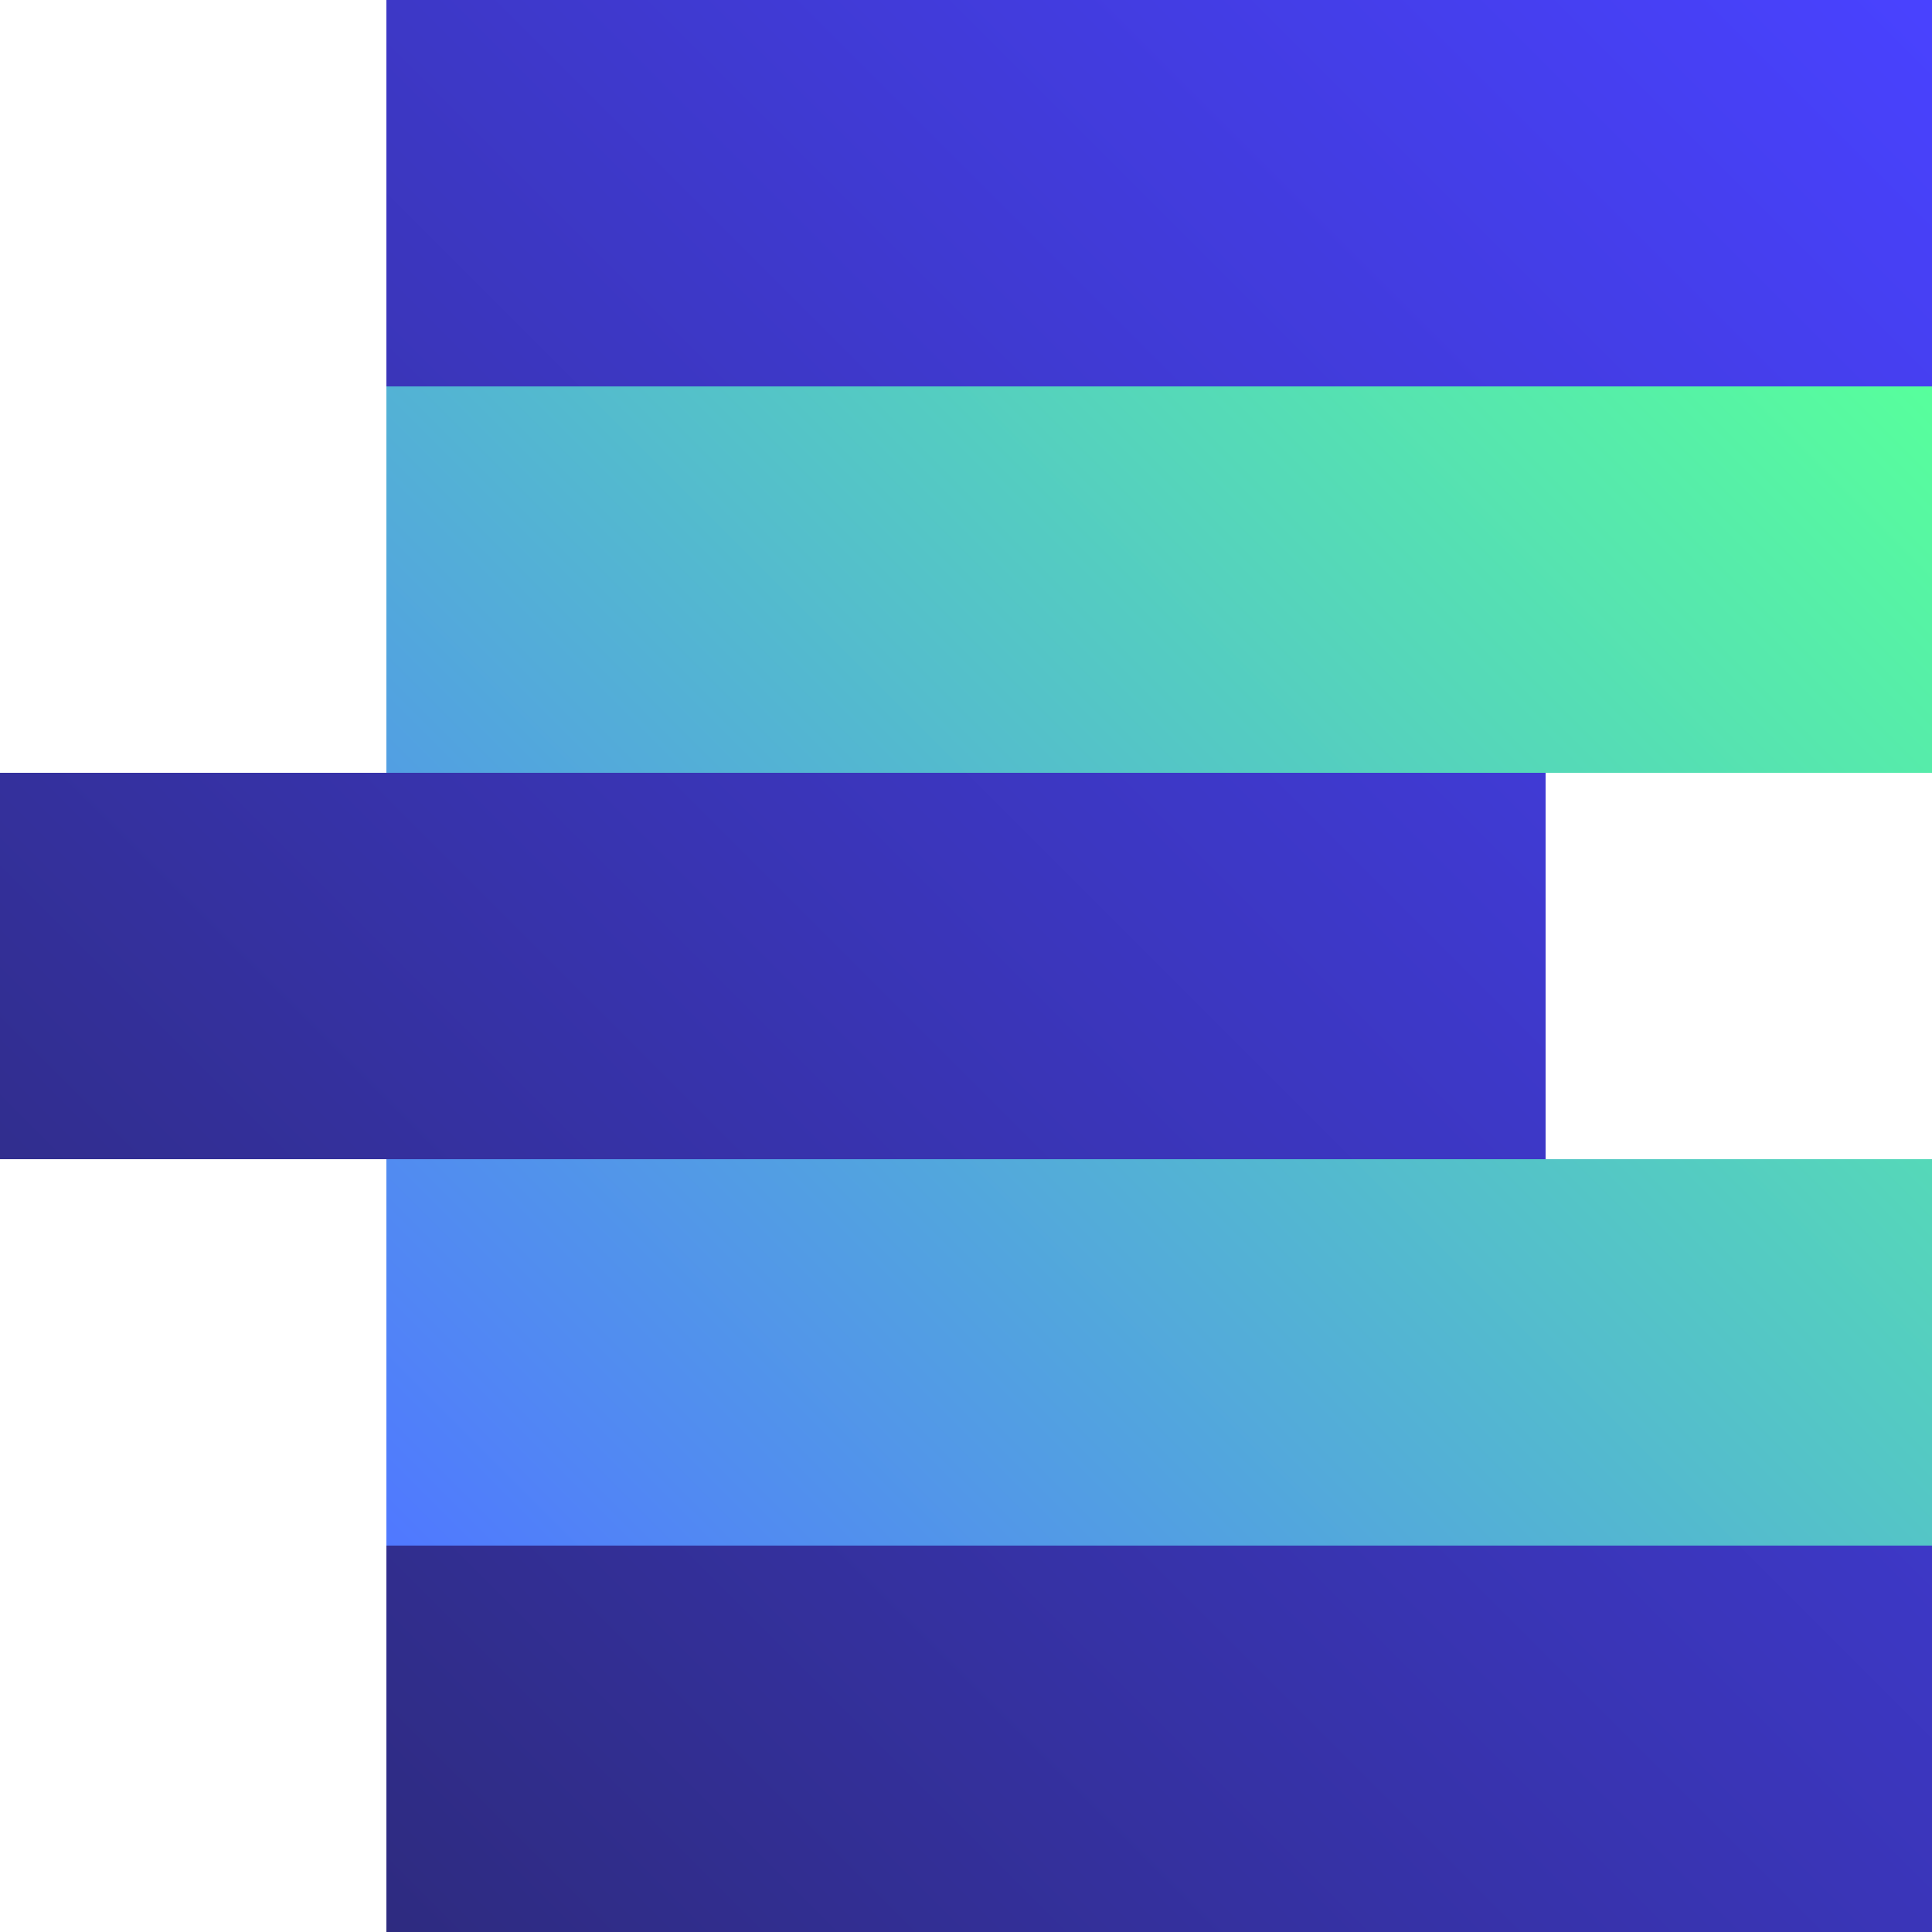
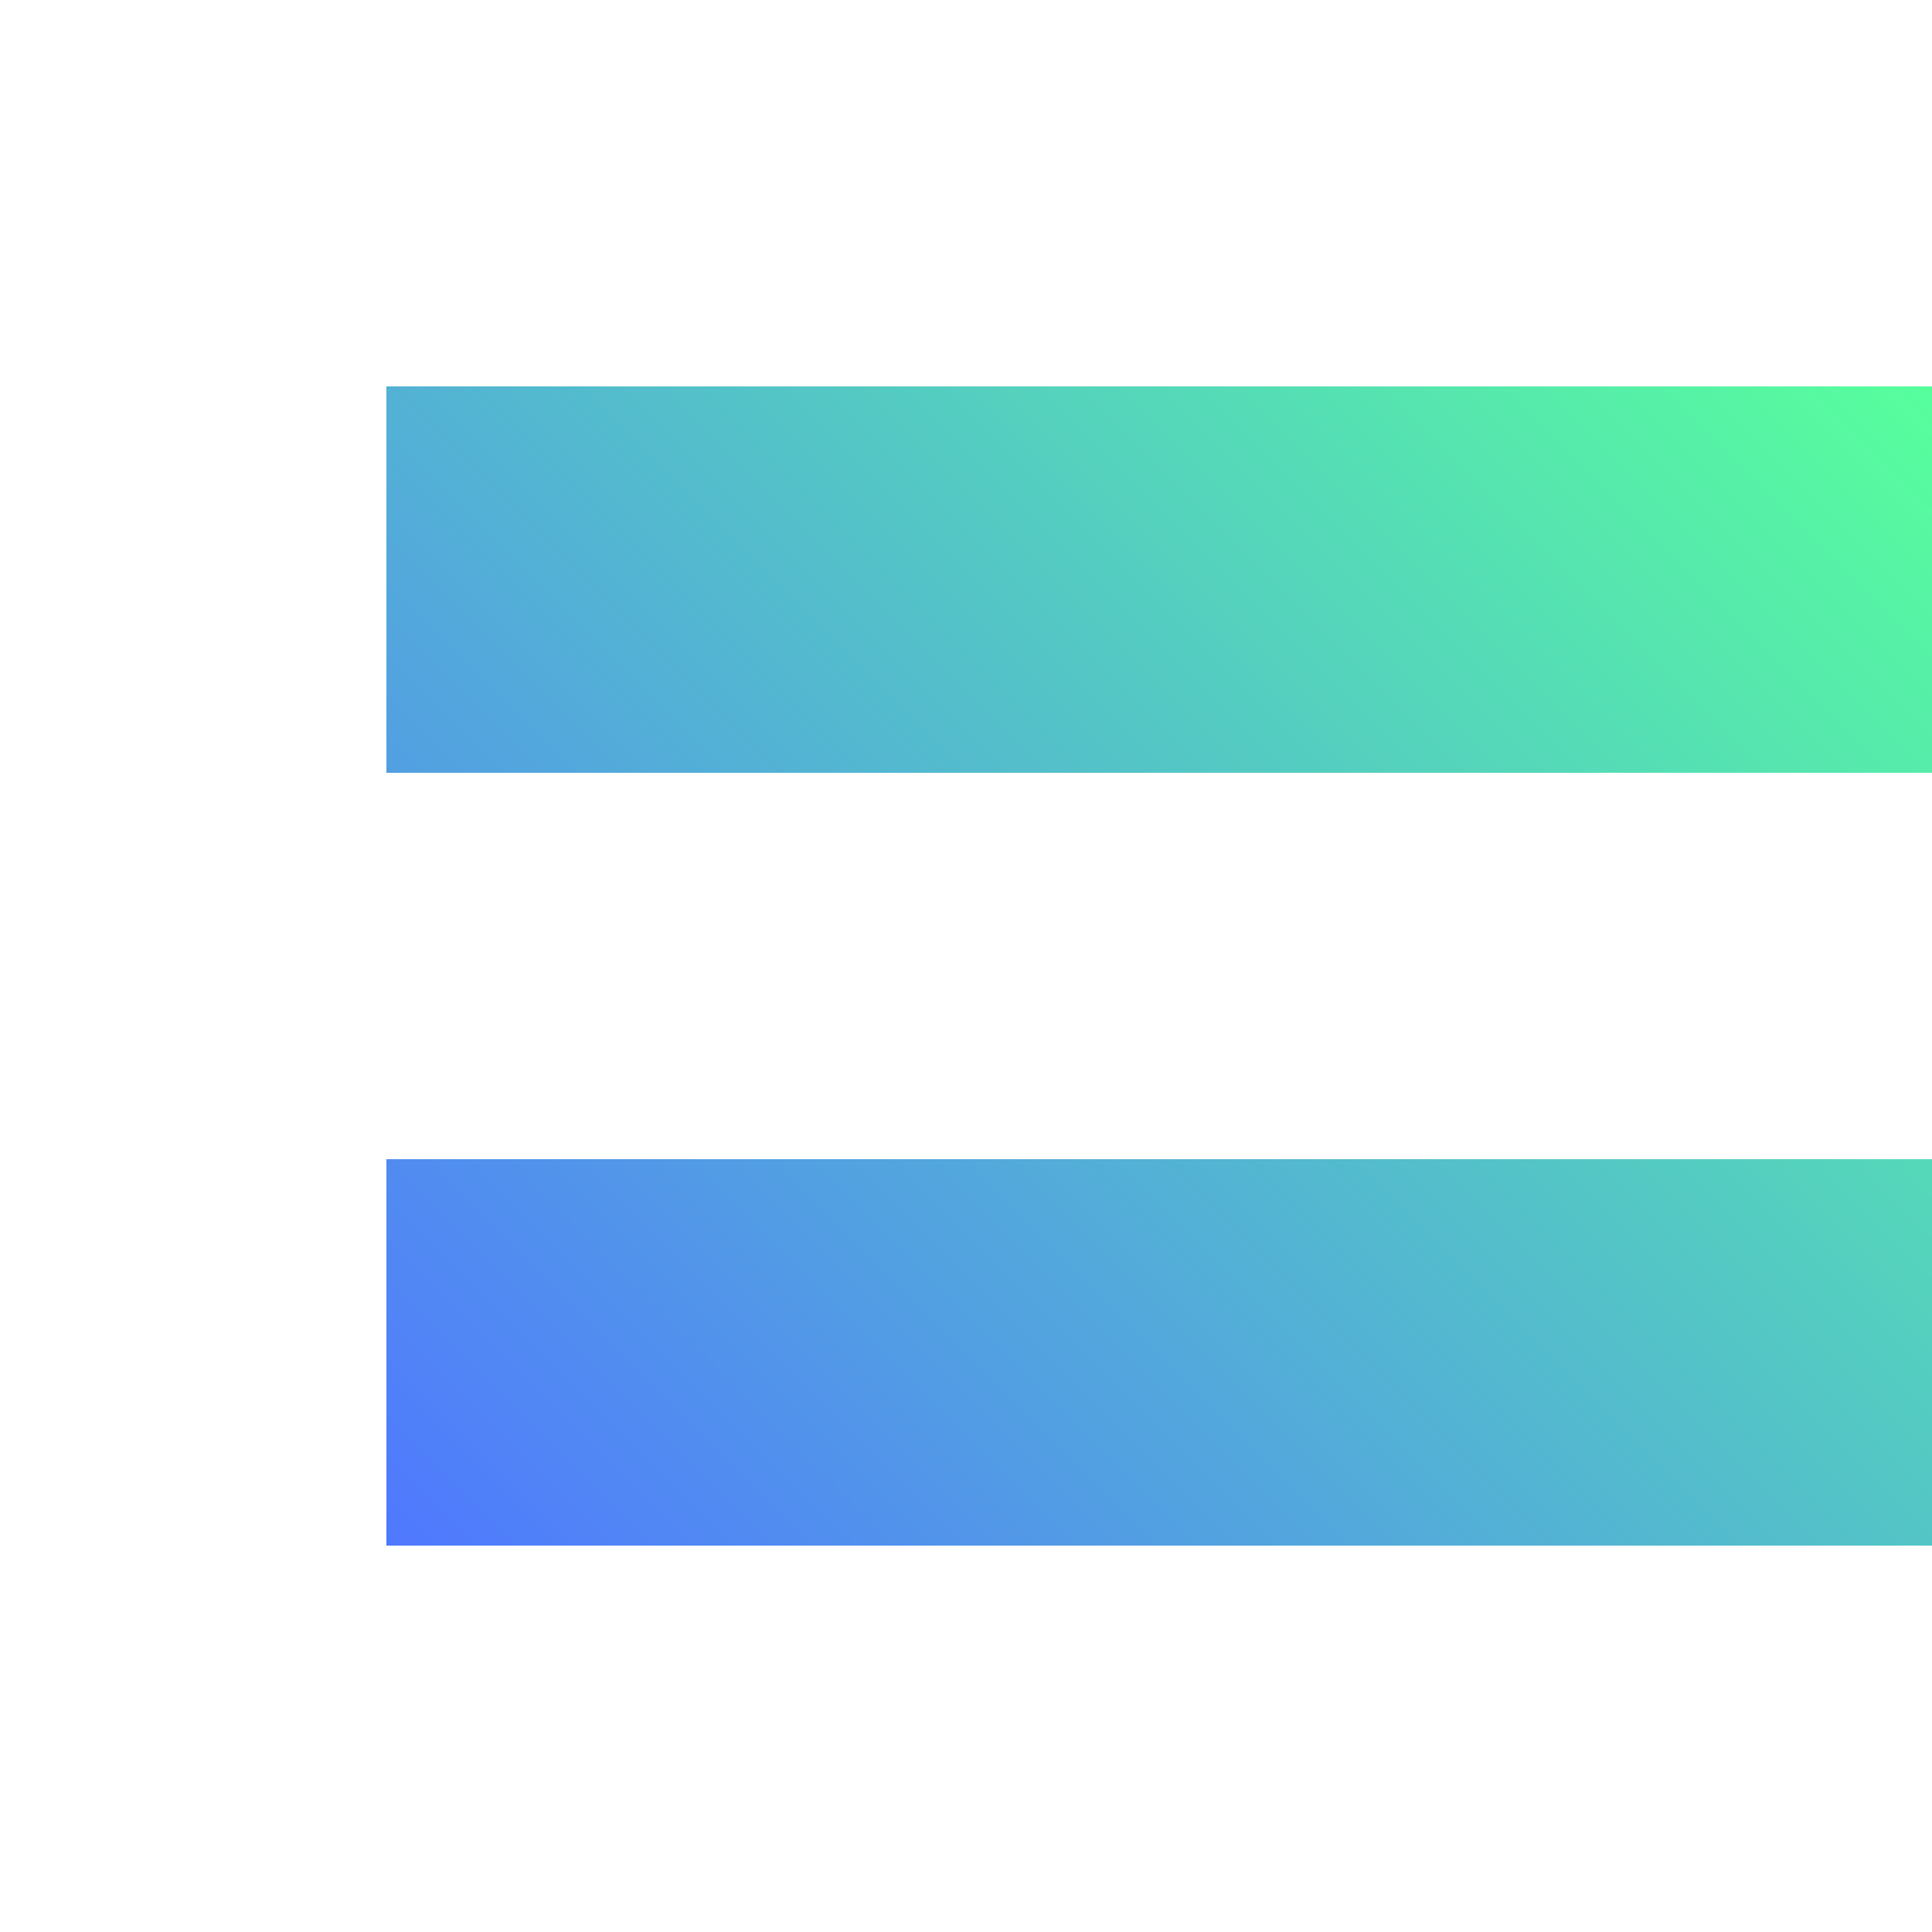
<svg xmlns="http://www.w3.org/2000/svg" id="Layer_2" version="1.1" viewBox="0 0 100 100">
  <defs>
    <style>
      .st0 {
        fill: url(#linear-gradient1);
      }

      .st1 {
        fill: url(#linear-gradient);
      }
    </style>
    <linearGradient id="linear-gradient" x1="25" y1="17" x2="95" y2="87" gradientTransform="translate(0 102) scale(1 -1)" gradientUnits="userSpaceOnUse">
      <stop offset="0" stop-color="#5078ff" />
      <stop offset="1" stop-color="#57ff9c" />
    </linearGradient>
    <linearGradient id="linear-gradient1" x1="15" y1="7" x2="105" y2="97" gradientTransform="translate(0 102) scale(1 -1)" gradientUnits="userSpaceOnUse">
      <stop offset="0" stop-color="#2e2b80" />
      <stop offset="1" stop-color="#4942ff" />
    </linearGradient>
  </defs>
  <g id="Layer_5">
    <g>
      <path class="st1" d="M20,20h80v20H20v-20ZM20,80h80v-20H20v20Z" />
-       <path class="st0" d="M20,0h80v20H20V0ZM0,60h80v-20H0v20ZM20,100h80v-20H20v20Z" />
    </g>
  </g>
</svg>